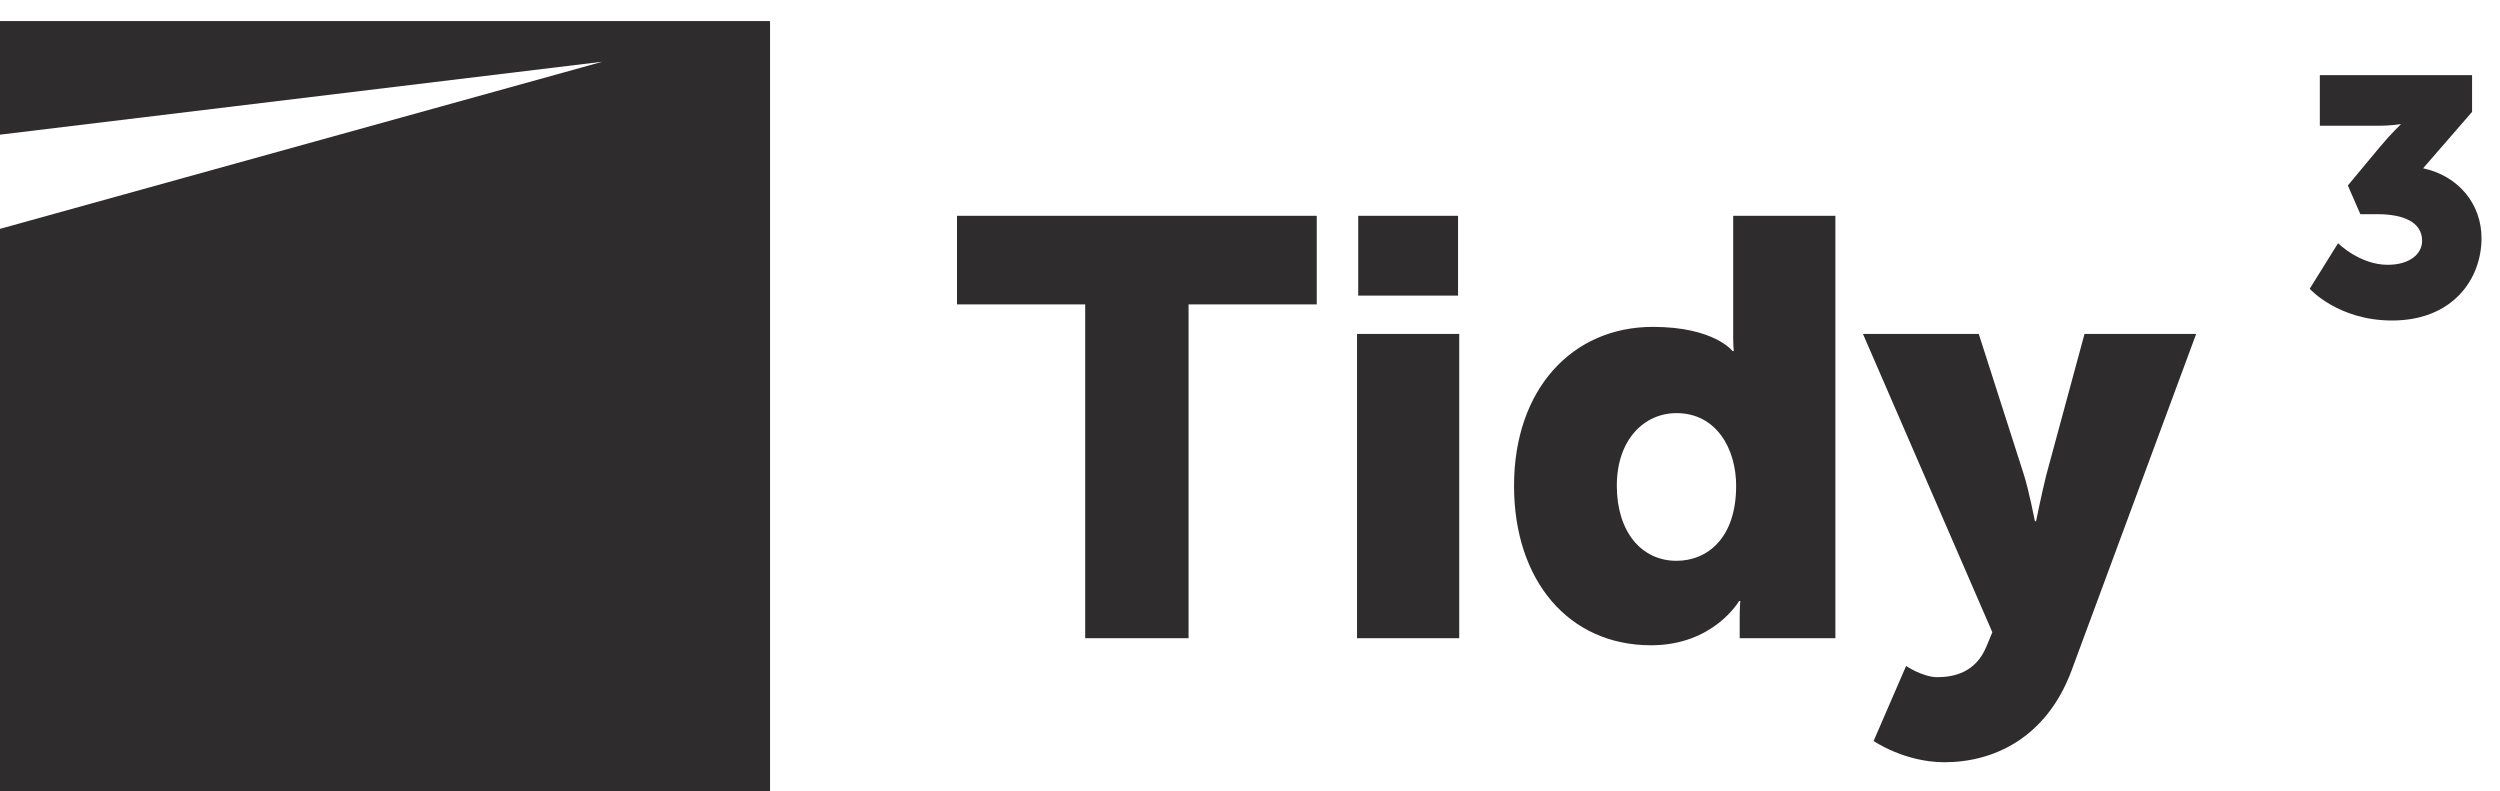
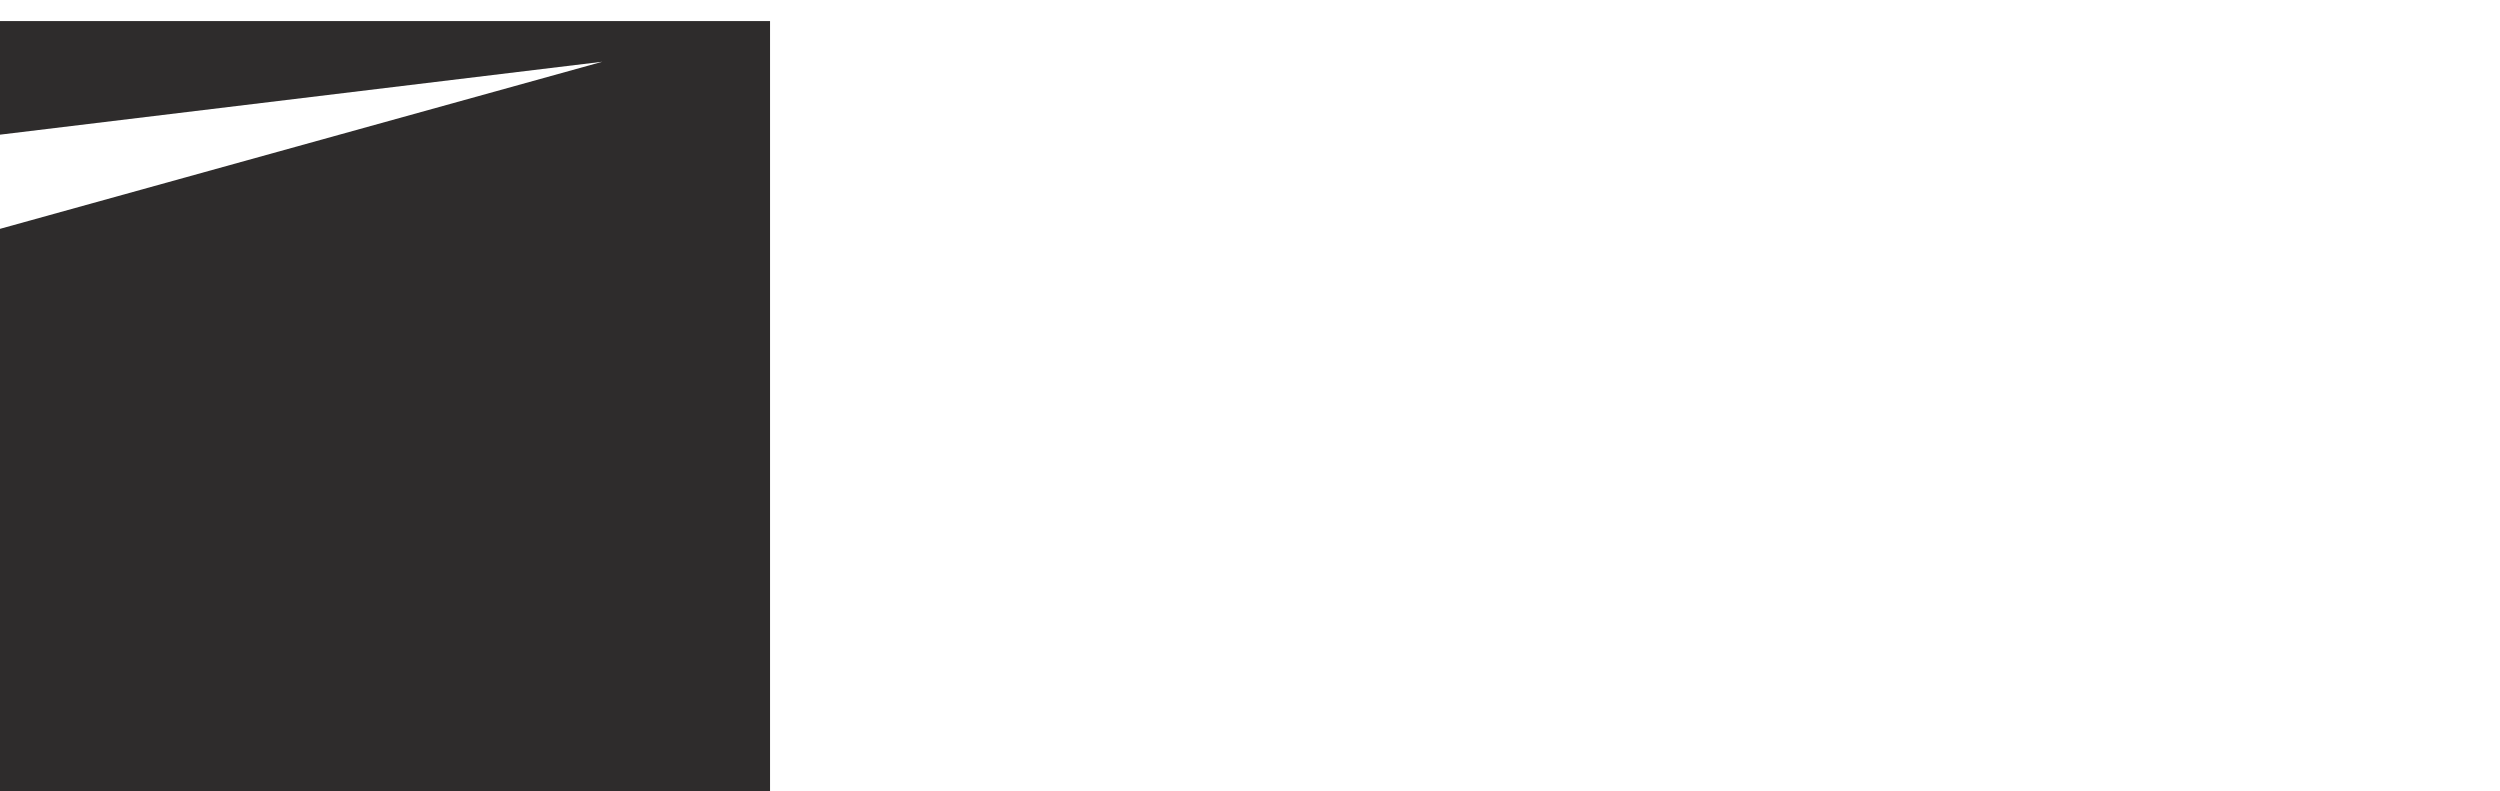
<svg xmlns="http://www.w3.org/2000/svg" width="474" height="150" viewBox="0 0 474 150" fill="none">
  <path d="M146 4H0V25.532L114.215 11.703L0 43.389V150H146V4Z" fill="#2E2C2C" />
-   <path d="M205.752 121V57.72H181.448V40.92H249.656V57.72H225.352V121H205.752ZM257.517 56.04V40.92H276.445V56.04H257.517ZM257.293 121V63.32H276.669V121H257.293ZM287.061 92.104C287.061 73.848 298.037 61.976 313.38 61.976C325.029 61.976 328.501 66.568 328.501 66.568H328.725C328.725 66.568 328.613 65.448 328.613 63.992V40.92H347.989V121H329.845V117.192C329.845 115.4 329.957 113.944 329.957 113.944H329.733C329.733 113.944 324.917 122.344 313.045 122.344C297.365 122.344 287.061 110.024 287.061 92.104ZM306.549 92.104C306.549 100.728 311.141 106.328 317.861 106.328C323.685 106.328 329.173 102.072 329.173 92.104C329.173 85.16 325.477 78.328 317.861 78.328C311.812 78.328 306.549 83.256 306.549 92.104ZM355.237 140.488L361.397 126.264C361.397 126.264 364.533 128.392 367.333 128.392C370.469 128.392 374.613 127.496 376.629 122.568L377.749 119.88L353.221 63.32H375.173L383.685 89.864C384.693 93 385.813 98.824 385.813 98.824H386.037C386.037 98.824 387.157 93.336 387.941 90.2L395.221 63.32H416.389L392.757 127.16C387.941 140.04 377.861 144.52 368.677 144.52C361.061 144.52 355.237 140.488 355.237 140.488Z" fill="#2E2C2C" />
-   <path d="M437.92 54.752L443.296 46.112C443.296 46.112 447.392 50.208 452.704 50.208C456.864 50.208 459.232 48.16 459.232 45.664C459.232 42.08 455.648 40.608 450.72 40.608H447.52L445.152 35.168L451.168 27.936C453.344 25.312 455.136 23.648 455.136 23.648V23.52C455.136 23.52 453.664 23.84 450.784 23.84H439.84V14.24H468.704V21.216L459.424 31.904C466.208 33.376 470.496 38.752 470.496 45.152C470.496 52.96 464.992 60.768 453.536 60.768C443.296 60.768 437.92 54.752 437.92 54.752Z" fill="#2E2C2C" />
</svg>